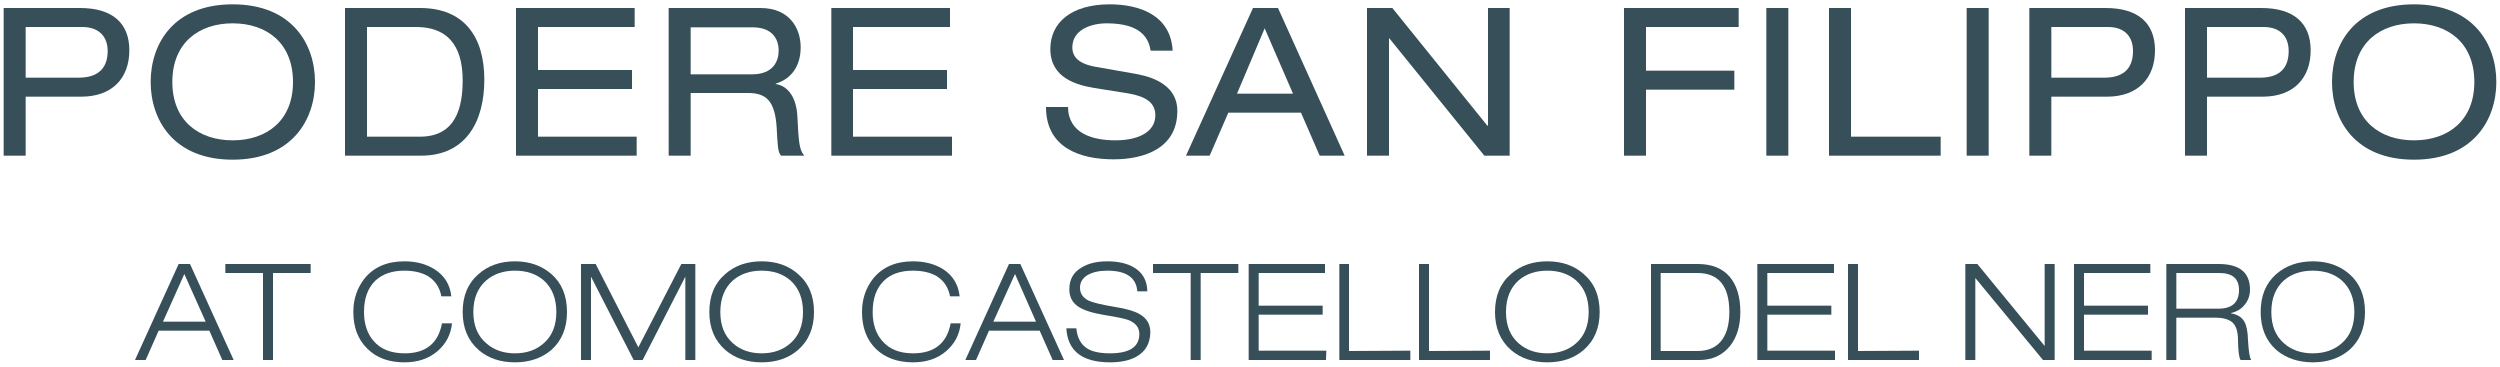
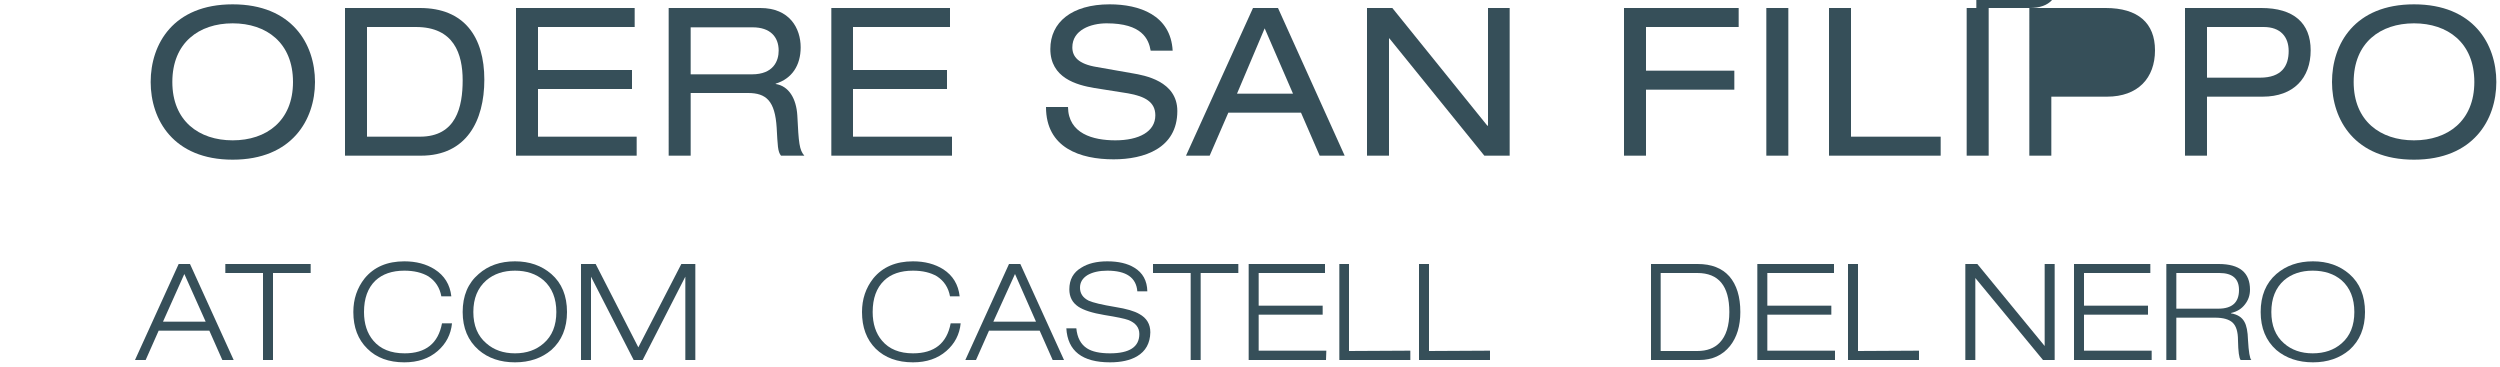
<svg xmlns="http://www.w3.org/2000/svg" version="1.2" viewBox="0 0 750 109" width="150" height="22">
  <title>logo-podere-san-filippo-svg</title>
  <style>
		.s0 { fill: #364f59 } 
	</style>
  <g id="Layer">
    <g id="Layer">
-       <path id="Layer" fill-rule="evenodd" class="s0" d="m1.1 1.9h22.9c9.7 0 14.8 4.5 14.8 12.7 0 8.3-5.1 13.9-14.4 13.9h-16.7v17.7h-6.6zm22.5 20.9c6.5 0 8.7-3.5 8.7-8 0-4.2-2.5-7.2-7.6-7.2h-17v15.2z" />
      <path id="Layer" fill-rule="evenodd" class="s0" d="m69.8 0.8c17.8 0 24.7 11.9 24.7 23.3 0 11.3-6.9 23.3-24.7 23.3-17.8 0-24.6-12-24.6-23.3 0-11.4 6.8-23.3 24.6-23.3zm0 5.7c-10.1 0-18.1 5.8-18.1 17.6 0 11.7 8 17.5 18.1 17.5 10.1 0 18.1-5.8 18.1-17.5 0-11.8-8-17.6-18.1-17.6z" />
      <path id="Layer" fill-rule="evenodd" class="s0" d="m126 1.9c13.3 0 19.3 8.7 19.3 21.5 0 12.4-5.4 22.8-19 22.8h-22.8v-44.3zm0 38.6c10.9 0 12.8-9 12.8-16.9 0-7.9-2.6-16-14-16h-14.7v32.9z" />
      <path id="Layer" class="s0" d="m154.8 1.9h35.6v5.7h-29v12.9h28.2v5.7h-28.2v14.3h29.6v5.7h-36.2z" />
      <path id="Layer" fill-rule="evenodd" class="s0" d="m200.6 1.9h27.5c8.8 0 12.1 6.1 12.1 11.8 0 5.4-2.6 9.4-7.5 10.9v0.1c3.9 0.6 6.2 4.3 6.5 9.5 0.4 8.2 0.6 10.3 2.1 12h-7c-1-1.2-1-3.1-1.3-8.4-0.5-8-3.1-10.4-8.6-10.4h-17.2v18.8h-6.6zm25 19.9c6.4 0 8-4 8-7.1 0-4.2-2.6-7-7.8-7h-18.6v14.1z" />
      <path id="Layer" class="s0" d="m249.4 1.9h35.6v5.7h-29.1v12.9h28.2v5.7h-28.2v14.3h29.7v5.7h-36.2z" />
      <path id="Layer" class="s0" d="m320.4 31.6c0.1 8 7.5 10 14.2 10 7.1 0 12-2.6 12-7.5 0-4-3.1-5.7-8.2-6.6l-10.1-1.6c-5.3-0.9-13.2-3-13.2-11.7 0-8 6.4-13.4 17.8-13.4 8.9 0 18.3 3.2 18.9 13.9h-6.6c-0.6-3.5-2.6-8.2-13.2-8.2-4.8 0-10.3 2-10.3 7.2 0 2.8 1.8 5 7.3 5.9l10.8 1.9c3.5 0.6 13.4 2.3 13.4 11.3 0 11.3-10.1 14.5-19.1 14.5-10 0-20.3-3.4-20.3-15.7z" />
      <path id="Layer" fill-rule="evenodd" class="s0" d="m390.3 33.3h-21.8l-5.6 12.9h-7.1l20.1-44.3h7.5l20 44.3h-7.5zm-10.9-25.3l-8.3 19.6h16.8z" />
      <path id="Layer" class="s0" d="m416.8 11h-0.1v35.2h-6.6v-44.3h7.6l28.5 35.3h0.2v-35.3h6.5v44.3h-7.6z" />
      <path id="Layer" class="s0" d="m487.2 1.9h34.4v5.7h-27.8v13.1h26.5v5.7h-26.5v19.8h-6.6z" />
      <path id="Layer" class="s0" d="m529.9 1.9h6.6v44.3h-6.6z" />
      <path id="Layer" class="s0" d="m548.7 1.9h6.6v38.6h26.9v5.7h-33.5z" />
      <path id="Layer" class="s0" d="m590 1.9h6.6v44.3h-6.6z" />
-       <path id="Layer" fill-rule="evenodd" class="s0" d="m608.8 1.9h22.9c9.7 0 14.8 4.5 14.8 12.7 0 8.3-5.1 13.9-14.4 13.9h-16.7v17.7h-6.6zm22.5 20.9c6.5 0 8.6-3.5 8.6-8 0-4.2-2.4-7.2-7.5-7.2h-17v15.2z" />
+       <path id="Layer" fill-rule="evenodd" class="s0" d="m608.8 1.9h22.9c9.7 0 14.8 4.5 14.8 12.7 0 8.3-5.1 13.9-14.4 13.9h-16.7v17.7h-6.6zc6.5 0 8.6-3.5 8.6-8 0-4.2-2.4-7.2-7.5-7.2h-17v15.2z" />
      <path id="Layer" fill-rule="evenodd" class="s0" d="m655.5 1.9h22.9c9.7 0 14.8 4.5 14.8 12.7 0 8.3-5.1 13.9-14.4 13.9h-16.7v17.7h-6.6zm22.5 20.9c6.5 0 8.6-3.5 8.6-8 0-4.2-2.4-7.2-7.5-7.2h-17v15.2z" />
      <path id="Layer" fill-rule="evenodd" class="s0" d="m724.2 0.8c17.8 0 24.7 11.9 24.7 23.3 0 11.3-6.9 23.3-24.7 23.3-17.8 0-24.6-12-24.6-23.3 0-11.4 6.8-23.3 24.6-23.3zm0 5.7c-10.1 0-18.1 5.8-18.1 17.6 0 11.7 8 17.5 18.1 17.5 10.1 0 18.1-5.8 18.1-17.5 0-11.8-8-17.6-18.1-17.6z" />
    </g>
    <g id="Layer">
      <path id="Layer" fill-rule="evenodd" class="s0" d="m66.7 107.5l-3.9-8.8h-15.2l-3.9 8.8h-3.2l13.1-28.8h3.4l13.1 28.8zm-5-11.5l-6.4-14.3-6.4 14.3z" />
      <path id="Layer" class="s0" d="m78.9 107.5v-26.1h-11.3v-2.7h25.6v2.7h-11.3v26.1z" />
      <path id="Layer" class="s0" d="m132.6 96.5h3q-0.5 5-4.3 8.3-3.9 3.4-10 3.4-7 0-11.1-4.1-4.2-4.1-4.2-11 0-5.8 3.4-10.1 4.2-5.1 11.9-5.1 5.3 0 9.1 2.4 4.4 2.8 5 8.1h-3q-0.7-3.9-3.9-6-2.9-1.7-7.2-1.7-5.5 0-8.7 3-3.4 3.3-3.4 9.4 0 5.3 2.8 8.6 3.2 3.8 9.4 3.8 9.5 0 11.2-9z" />
      <path id="Layer" fill-rule="evenodd" class="s0" d="m138.8 93.1q0-7.3 4.8-11.4 4.3-3.8 10.9-3.8 6.5 0 10.9 3.8 4.7 4.1 4.7 11.4 0 7.2-4.7 11.4-4.4 3.7-10.9 3.7-6.6 0-10.9-3.7-4.8-4.2-4.8-11.4zm3.2 0q0 6.1 3.9 9.4 3.4 3 8.6 3 5.2 0 8.6-3 3.8-3.3 3.8-9.4 0-6.1-3.8-9.5-3.4-2.9-8.6-2.9-5.2 0-8.6 2.9-3.9 3.4-3.9 9.5z" />
      <path id="Layer" class="s0" d="m191.5 103.7l12.9-25h4.2v28.8h-3v-25l-12.8 25h-2.7l-12.8-25v25h-3v-28.8h4.4z" />
-       <path id="Layer" fill-rule="evenodd" class="s0" d="m212.8 93.1q0-7.3 4.8-11.4 4.3-3.8 10.9-3.8 6.6 0 10.9 3.8 4.8 4.1 4.8 11.4 0 7.2-4.8 11.4-4.3 3.7-10.9 3.7-6.6 0-10.9-3.7-4.8-4.2-4.8-11.4zm3.3 0q0 6.1 3.8 9.4 3.4 3 8.6 3 5.2 0 8.6-3 3.8-3.3 3.8-9.4 0-6.1-3.8-9.5-3.4-2.9-8.6-2.9-5.2 0-8.6 2.9-3.8 3.4-3.8 9.5z" />
      <path id="Layer" class="s0" d="m285.2 96.5h3q-0.5 5-4.3 8.3-3.9 3.4-10 3.4-7 0-11.2-4.1-4.1-4.1-4.1-11 0-5.8 3.4-10.1 4.2-5.1 11.9-5.1 5.3 0 9.1 2.4 4.3 2.8 4.9 8.1h-2.9q-0.7-3.9-3.9-6-2.9-1.7-7.2-1.7-5.6 0-8.7 3-3.4 3.3-3.4 9.4 0 5.3 2.8 8.6 3.2 3.8 9.3 3.8 9.6 0 11.3-9z" />
      <path id="Layer" fill-rule="evenodd" class="s0" d="m315.8 107.5l-3.9-8.8h-15.2l-3.9 8.8h-3.2l13.1-28.8h3.4l13.1 28.8zm-5-11.5l-6.3-14.3-6.5 14.3z" />
      <path id="Layer" class="s0" d="m344.2 86.9h-3q-0.5-6.2-9-6.2-3.6 0-5.9 1.3-2.3 1.4-2.3 3.8 0 2.6 2.6 3.9 2 0.9 8 1.9 5 0.8 7.2 2.1 3.3 1.8 3.3 5.5-0.1 4.9-4 7.2-3.1 1.8-8.1 1.8-12.5 0-13.1-10.2h3q0.4 4.2 3.2 6 2.3 1.5 6.9 1.5 8.8 0 8.8-5.8 0-2.9-3.3-4.2-1.6-0.6-7.2-1.5-5.4-0.9-7.8-2.5-2.7-1.8-2.7-5.2 0-4.4 3.6-6.5 3-1.9 7.8-1.9 5 0 8.1 1.9 3.8 2.3 3.9 7.1z" />
      <path id="Layer" class="s0" d="m357.2 107.5v-26.1h-11.3v-2.7h25.6v2.7h-11.3v26.1z" />
      <path id="Layer" class="s0" d="m374.6 107.5v-28.8h22.9v2.7h-19.9v9.8h19.2v2.7h-19.2v10.8h20.3l-0.1 2.8z" />
      <path id="Layer" class="s0" d="m401.8 107.5v-28.8h2.9v26.1l18.4-0.1v2.8z" />
      <path id="Layer" class="s0" d="m425.7 107.5v-28.8h3v26.1l18.3-0.1v2.8z" />
-       <path id="Layer" fill-rule="evenodd" class="s0" d="m448.5 93.1q0-7.3 4.8-11.4 4.3-3.8 10.9-3.8 6.6 0 10.9 3.8 4.8 4.1 4.8 11.4 0 7.2-4.8 11.4-4.3 3.7-10.9 3.7-6.6 0-10.9-3.7-4.8-4.2-4.8-11.4zm3.3 0q0 6.1 3.8 9.4 3.4 3 8.6 3 5.2 0 8.6-3 3.8-3.3 3.8-9.4 0-6.1-3.8-9.5-3.4-2.9-8.6-2.9-5.2 0-8.6 2.9-3.8 3.4-3.8 9.5z" />
      <path id="Layer" fill-rule="evenodd" class="s0" d="m495.3 107.5v-28.8h14q6.2 0 9.5 3.7 3.3 3.8 3.3 10.7 0 6.3-3.1 10.2-3.4 4.2-9.2 4.2zm2.9-2.7h11q4.3 0 6.7-2.5 2.9-3 2.9-9.2 0-11.7-9.6-11.7h-11z" />
      <path id="Layer" class="s0" d="m527.2 107.5v-28.8h23v2.7h-20v9.8h19.2v2.7h-19.2v10.8h20.3v2.8z" />
      <path id="Layer" class="s0" d="m554.4 107.5v-28.8h3v26.1l18.3-0.1v2.8z" />
      <path id="Layer" class="s0" d="m589.6 107.5v-28.8h3.6l20.2 24.6v-24.6h3v28.8h-3.5l-20.3-24.6v24.6z" />
      <path id="Layer" class="s0" d="m622.2 107.5v-28.8h22.9v2.7h-19.9v9.8h19.2v2.7h-19.2v10.8h20.3v2.8z" />
      <path id="Layer" fill-rule="evenodd" class="s0" d="m649.9 78.7h15.7q9.4 0 9.4 7.7 0 2.5-1.5 4.4-1.5 2-4.2 2.6v0.1q2.9 0.5 4 2.5 1 1.7 1.1 5.5 0.3 5.3 1 6h-3.2q-0.7-0.8-0.8-5.9 0-3.8-1.6-5.3-1.6-1.5-5.3-1.5h-11.6v12.7h-3zm3 2.7v10.7h12.6q6.2 0 6.2-5.6 0-5.1-5.9-5.1z" />
      <path id="Layer" fill-rule="evenodd" class="s0" d="m678.2 93.1q0-7.3 4.7-11.4 4.4-3.8 11-3.8 6.5 0 10.9 3.8 4.7 4.1 4.7 11.4 0 7.2-4.7 11.4-4.4 3.7-10.9 3.7-6.6 0-11-3.7-4.7-4.2-4.7-11.4zm3.2 0q0 6.1 3.8 9.4 3.4 3 8.6 3 5.3 0 8.7-3 3.8-3.3 3.8-9.4 0-6.1-3.8-9.5-3.4-2.9-8.7-2.9-5.2 0-8.6 2.9-3.8 3.4-3.8 9.5z" />
    </g>
  </g>
</svg>